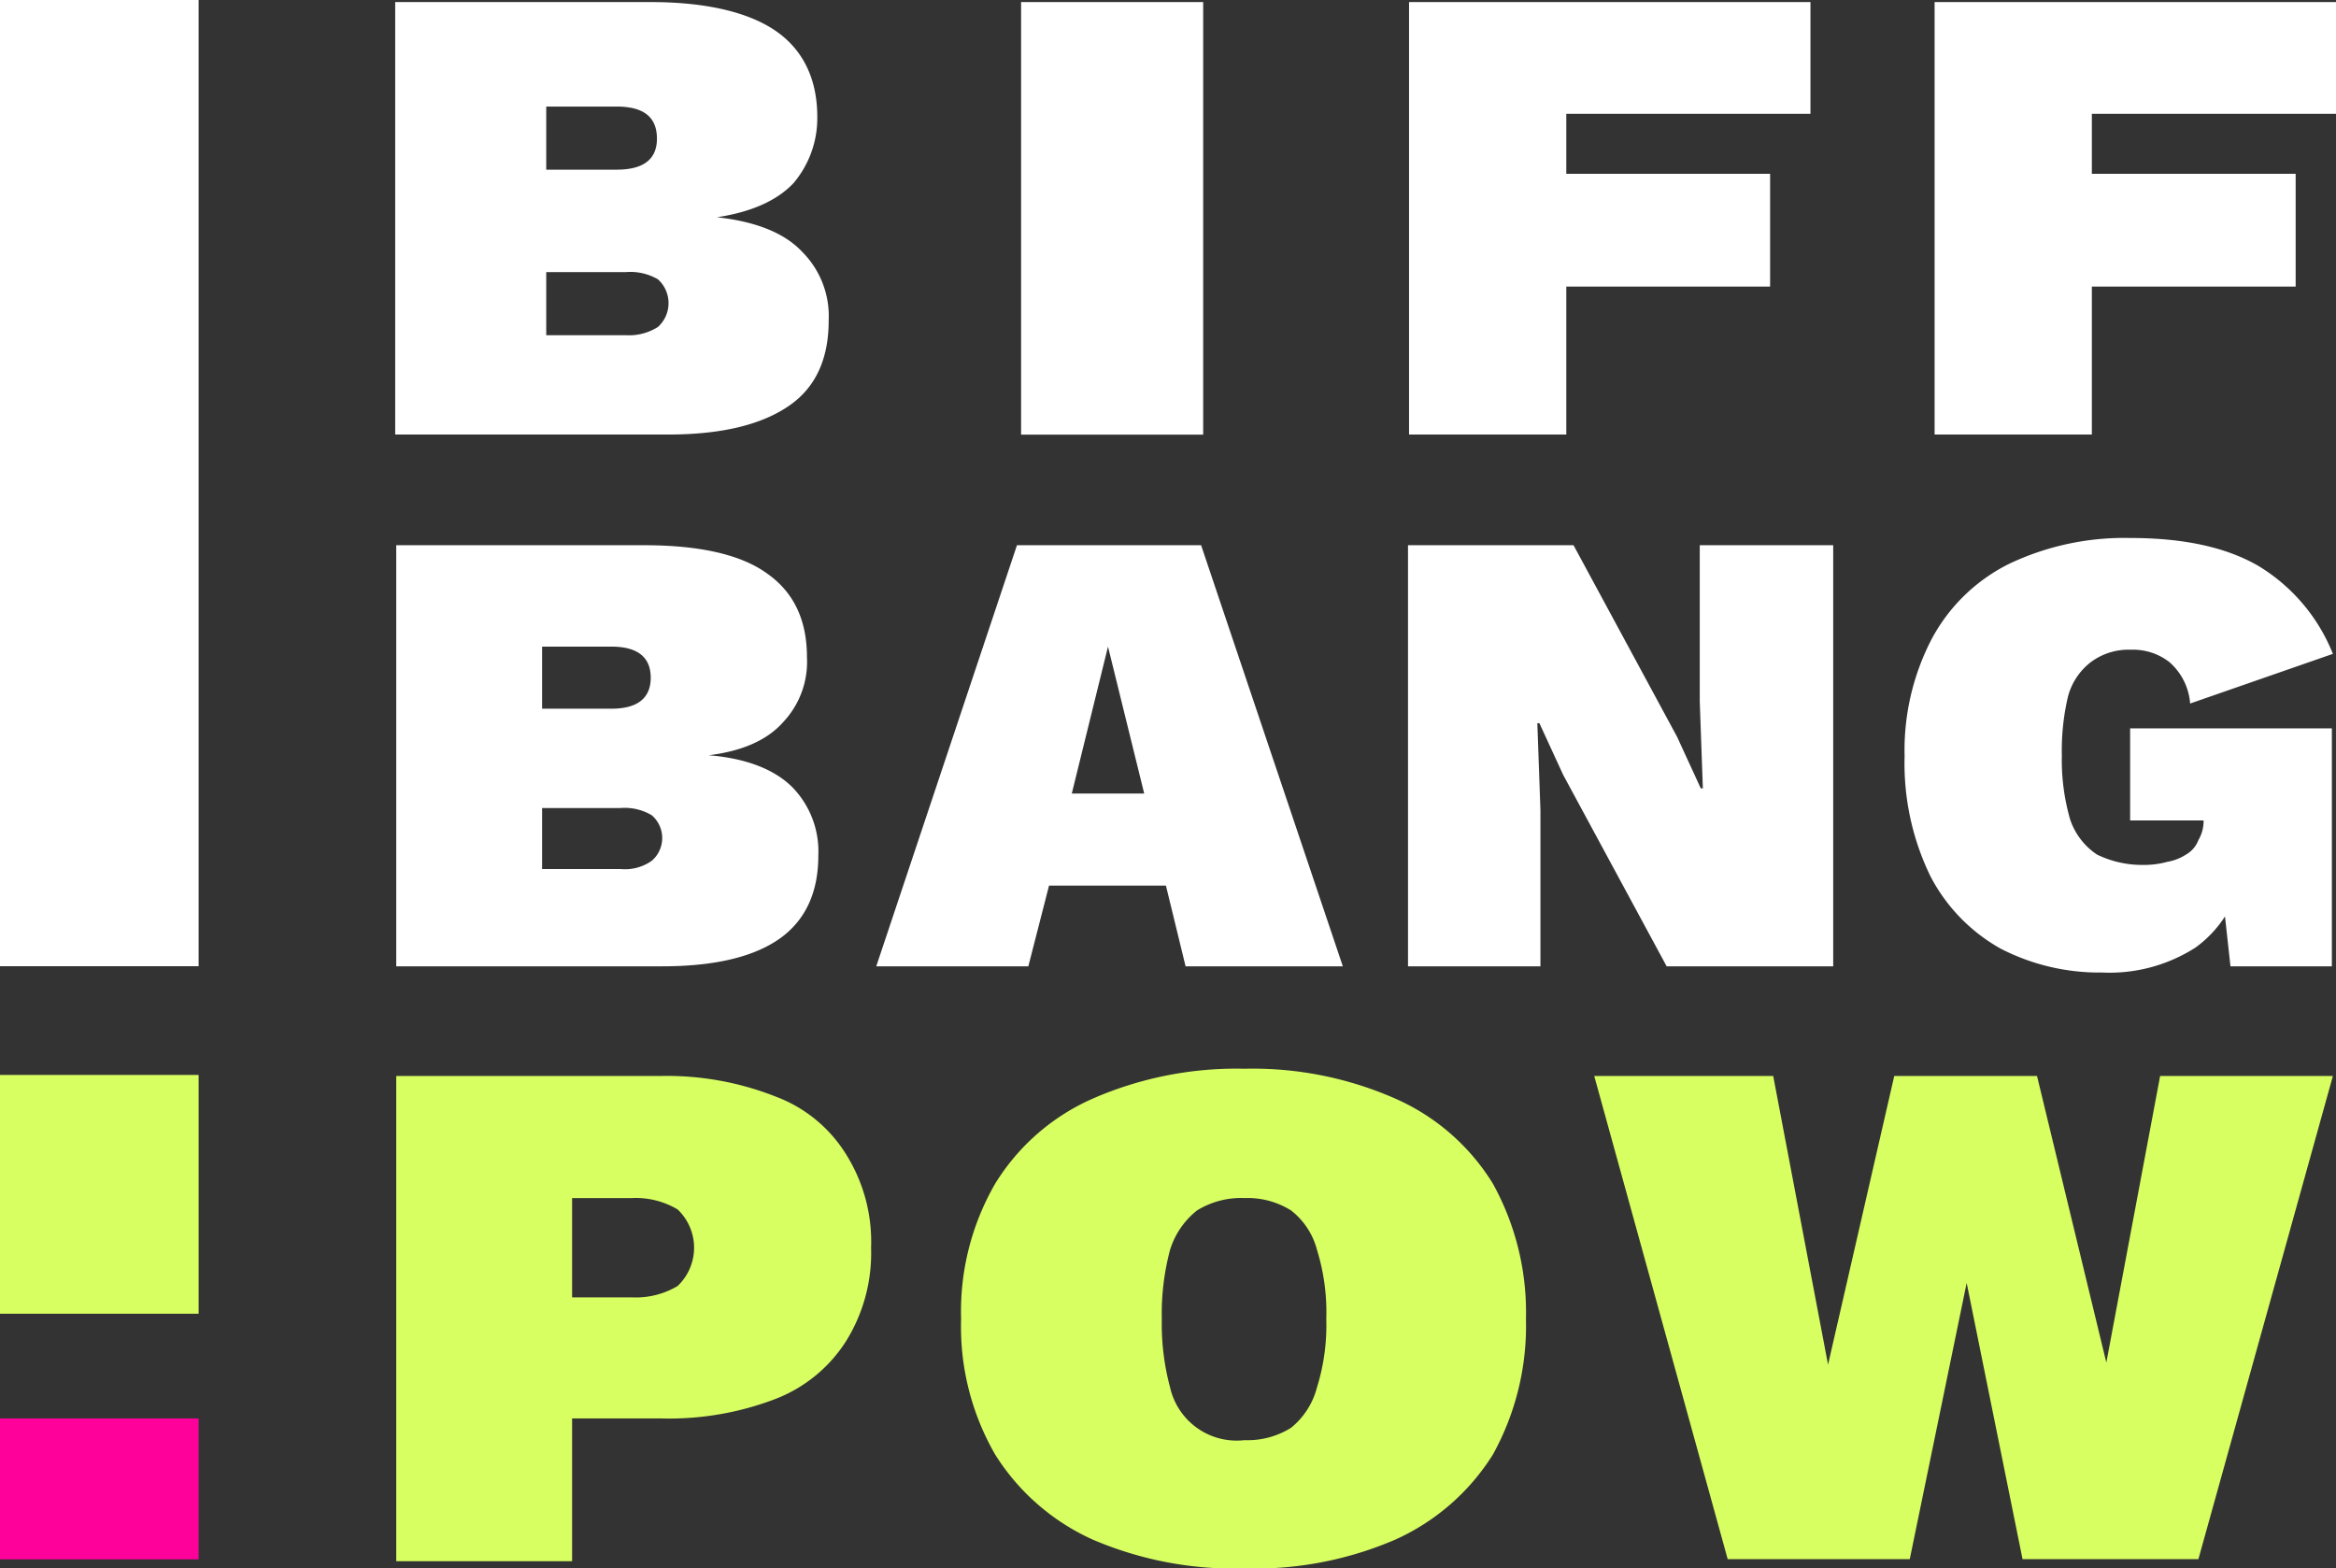
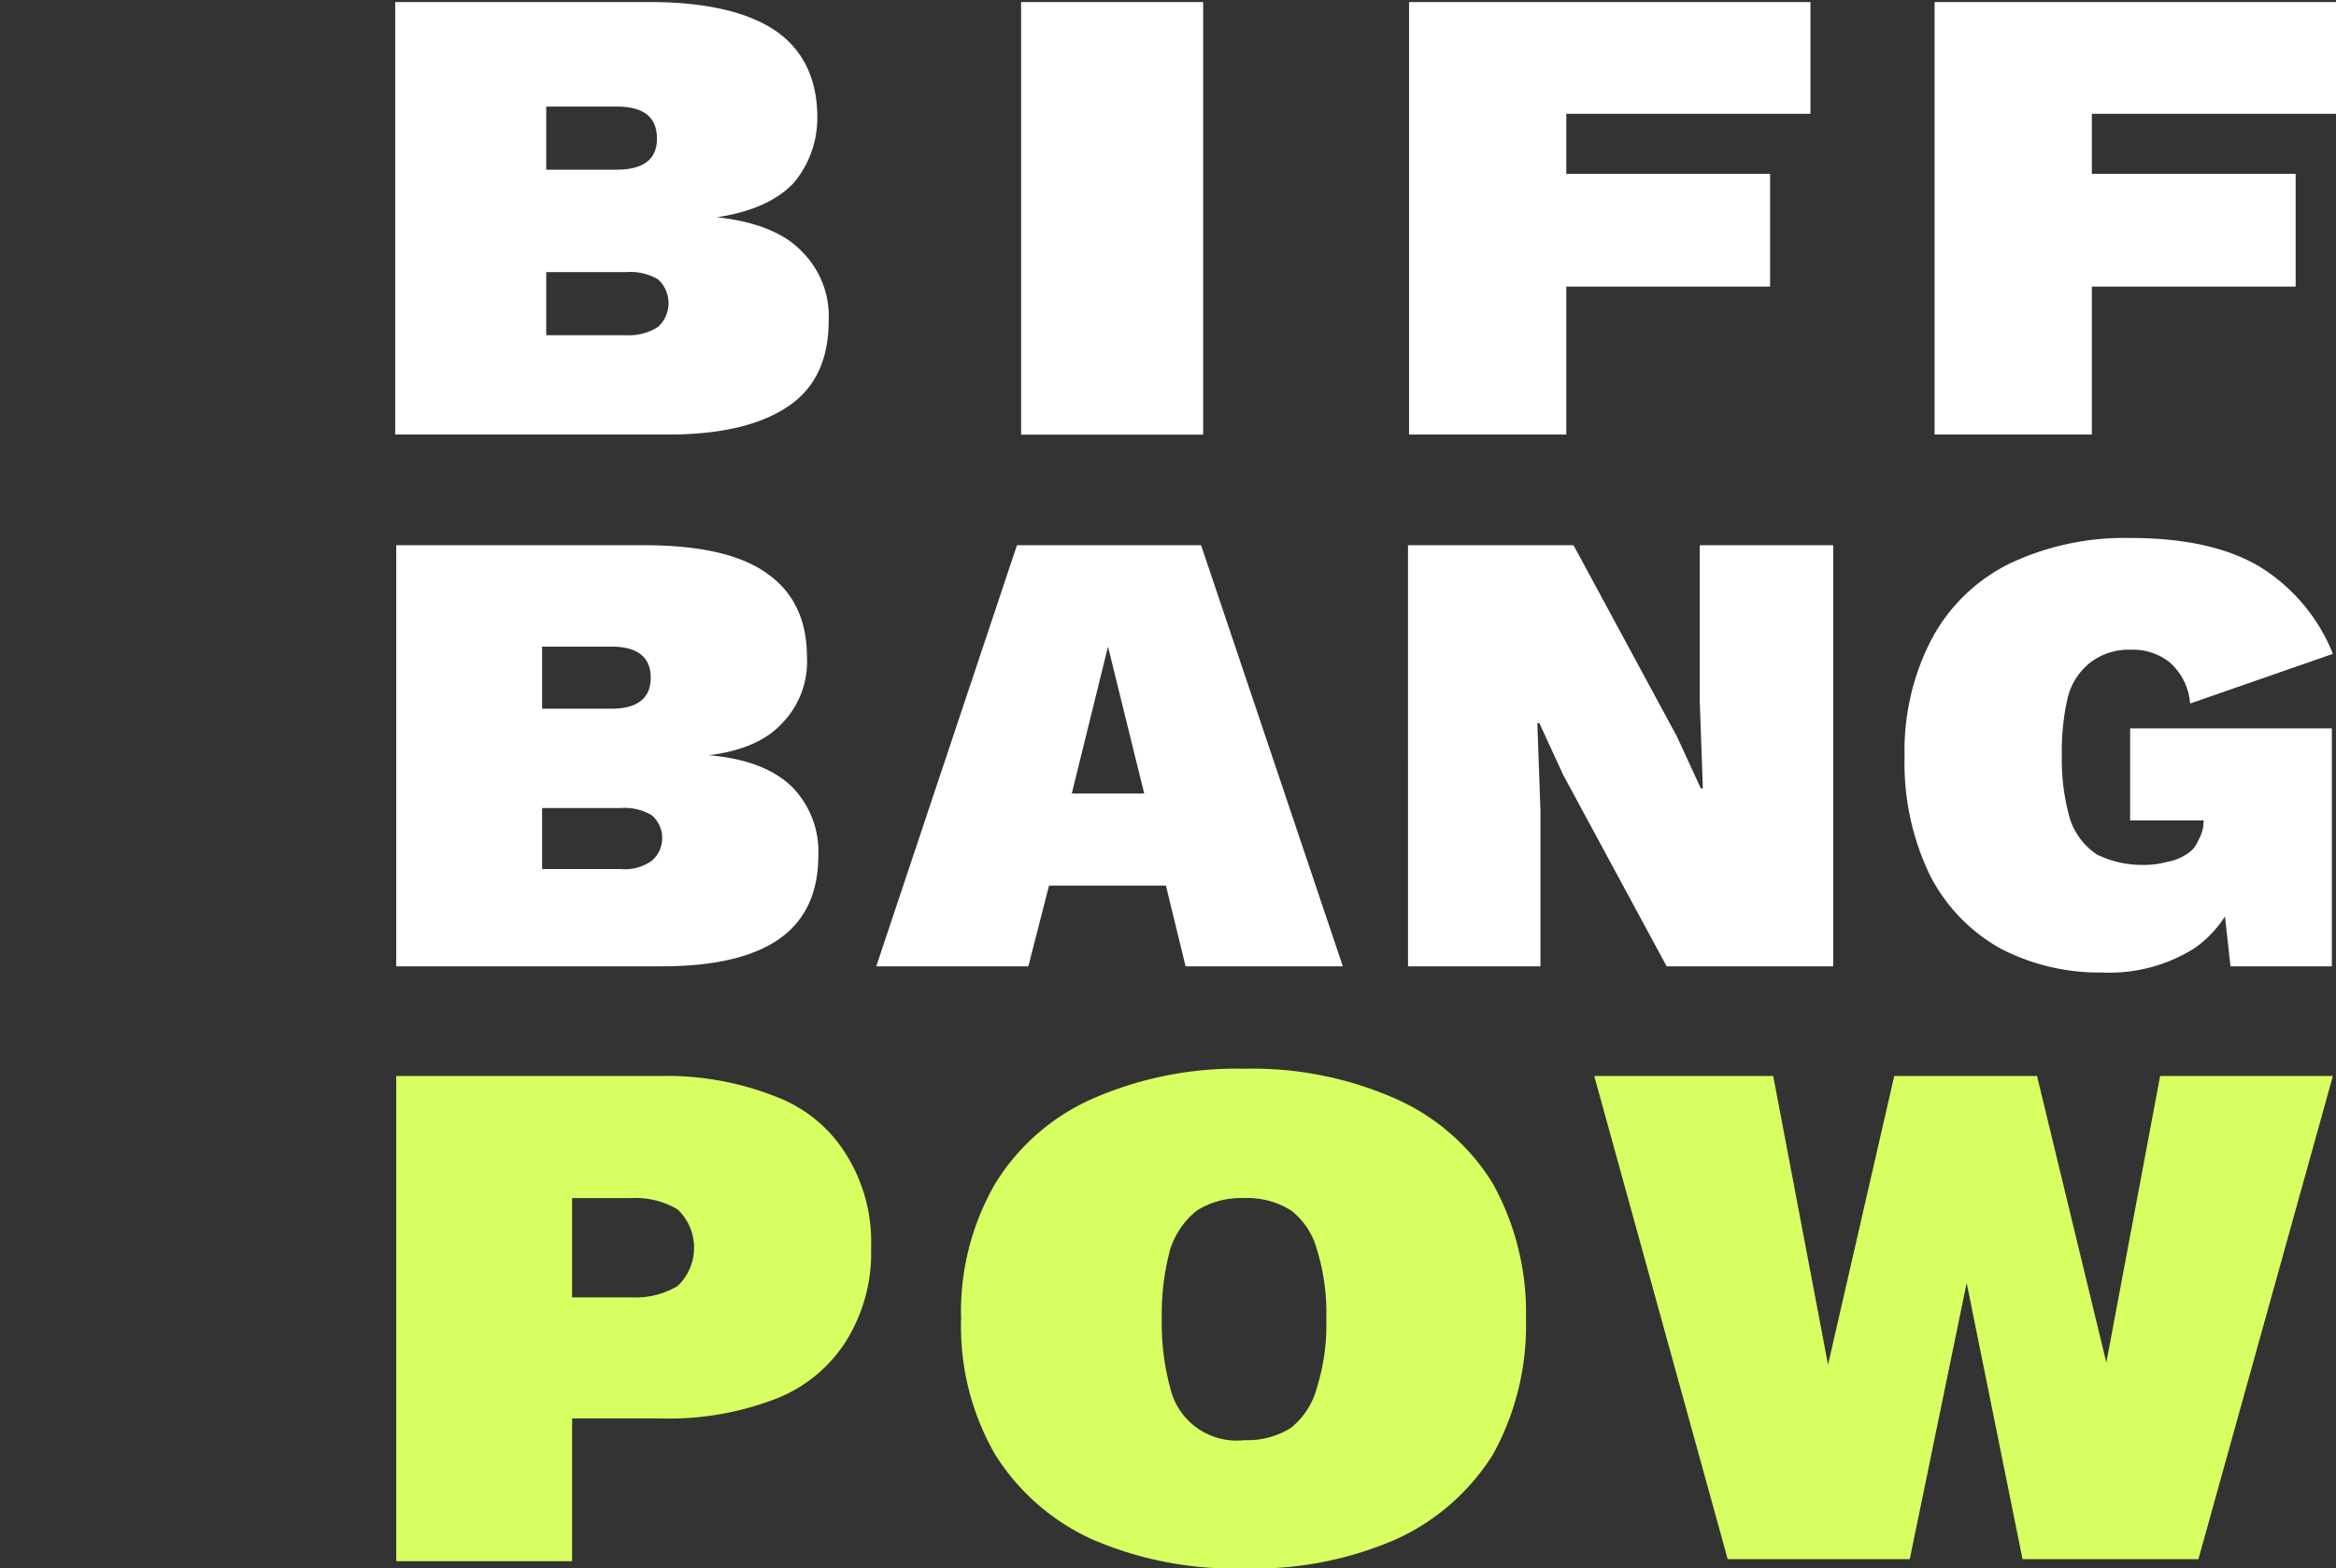
<svg xmlns="http://www.w3.org/2000/svg" viewBox="0 0 225.8 151.6">
  <rect x="0" y="0" width="225.8" height="151.6" fill="#333333" stroke="none" />
  <defs>
    <style>.cls-1{fill:#fff;}.cls-2{fill:#fe019a;}.cls-3{fill:#d8ff62;}</style>
  </defs>
  <g id="Layer_2" data-name="Layer 2">
    <g id="Layer_1-2" data-name="Layer 1">
-       <rect class="cls-1" width="19.2" height="93.39" />
      <path class="cls-1" d="M64,93.4q7.6,0,11.4-2.7c2.5-1.8,3.7-4.5,3.7-8a8.9,8.9,0,0,0-2.5-6.6c-1.7-1.7-4.4-2.8-8.1-3.1h0c3.3-.4,5.7-1.5,7.2-3.2A8.5,8.5,0,0,0,78,63.5q0-5.4-3.9-8.1c-2.5-1.8-6.5-2.7-11.8-2.7h-24V93.4ZM52.4,78.1H60a5.1,5.1,0,0,1,3,.7,2.9,2.9,0,0,1,0,4.4,4.5,4.5,0,0,1-3,.8H52.4Zm0-15.6h6.7c2.5,0,3.8,1,3.8,3s-1.3,3-3.8,3H52.4Zm63.7-9.8H98.3L84.7,93.4H99.4l2-7.8h11.3l1.9,7.8h15.2Zm-9,9.8,3.5,14.2h-7Zm57.2-9.8V67.8l.3,8.4h-.2l-2.3-5-10-18.5h-16V93.4h12.8V78.3l-.3-8.4h.2l2.3,5,10,18.5h16.1V52.7Zm47.9,38.9a11.2,11.2,0,0,0,4.4-6.7l-2.2-2.4,1.2,10.9h9.8v-23H205.9v8.9H213a3.6,3.6,0,0,1-.5,1.9,2.7,2.7,0,0,1-1.2,1.4,4.8,4.8,0,0,1-1.8.7,8.5,8.5,0,0,1-2.3.3,10,10,0,0,1-4.5-1,6.6,6.6,0,0,1-2.6-3.4,20.7,20.7,0,0,1-.8-6.2,22.6,22.6,0,0,1,.6-5.7,6.2,6.2,0,0,1,2.2-3.3,6.1,6.1,0,0,1,3.9-1.2,5.7,5.7,0,0,1,3.7,1.2,5.9,5.9,0,0,1,2,4l13.8-4.8a17.5,17.5,0,0,0-7.2-8.5c-3.1-1.8-7.2-2.7-12.4-2.7a25.9,25.9,0,0,0-11.7,2.5,17.1,17.1,0,0,0-7.5,7.3,23.3,23.3,0,0,0-2.6,11.3,24.9,24.9,0,0,0,2.5,11.6,17,17,0,0,0,6.8,7,20.8,20.8,0,0,0,9.8,2.3,15.4,15.4,0,0,0,9-2.4" />
      <path class="cls-1" d="M52.8,32.4h7.7a5.2,5.2,0,0,0,3.1-.8,3.1,3.1,0,0,0,0-4.6,5.3,5.3,0,0,0-3.1-.7H52.8Zm0-16h6.8q3.9,0,3.9-3c0-2.1-1.3-3.1-3.9-3.1H52.8ZM38.2,42V.2H62.9C68.3.2,72.4,1.2,75,3s4,4.6,4,8.3a9.7,9.7,0,0,1-2.3,6.4c-1.6,1.7-4.1,2.8-7.4,3.3h0c3.7.4,6.5,1.5,8.2,3.3A8.8,8.8,0,0,1,80.1,31c0,3.6-1.2,6.4-3.8,8.2S69.9,42,64.6,42Z" />
      <rect class="cls-1" x="98.7" y="0.2" width="17.6" height="41.81" />
      <polygon class="cls-1" points="175 11 151.4 11 151.4 16.8 171.1 16.8 171.1 27.7 151.4 27.7 151.4 42 136.2 42 136.2 0.2 175 0.2 175 11" />
      <polygon class="cls-1" points="225.8 11 202.2 11 202.2 16.8 221.9 16.8 221.9 27.7 202.2 27.7 202.2 42 187 42 187 0.2 225.8 0.2 225.8 11" />
-       <rect class="cls-2" y="137.1" width="19.2" height="13.62" />
-       <rect class="cls-3" y="103.9" width="19.2" height="23.08" />
      <path class="cls-3" d="M38.3,104v46.9h17V137.1h8.6A28.7,28.7,0,0,0,75,135.2a14.1,14.1,0,0,0,6.8-5.6,16.1,16.1,0,0,0,2.4-9,15.9,15.9,0,0,0-2.4-9A13.6,13.6,0,0,0,75,106a28.6,28.6,0,0,0-11.1-2Zm17,21.4v-9.6h5.8a7.9,7.9,0,0,1,4.4,1.1,5.1,5.1,0,0,1,0,7.4,7.9,7.9,0,0,1-4.4,1.1Zm50.3-19.2a21,21,0,0,0-9.4,8.2,24.7,24.7,0,0,0-3.3,13.1,24.7,24.7,0,0,0,3.3,13.1,21.6,21.6,0,0,0,9.4,8.2,34.7,34.7,0,0,0,14.7,2.8,34.3,34.3,0,0,0,14.6-2.8,21.6,21.6,0,0,0,9.4-8.2,25.7,25.7,0,0,0,3.2-13.1,25.7,25.7,0,0,0-3.2-13.1,21,21,0,0,0-9.4-8.2,34.2,34.2,0,0,0-14.6-2.9,34.7,34.7,0,0,0-14.7,2.9M124.8,117a7.1,7.1,0,0,1,2.5,3.8,20.4,20.4,0,0,1,.9,6.7,20.2,20.2,0,0,1-.9,6.6,7.4,7.4,0,0,1-2.5,3.9,7.9,7.9,0,0,1-4.5,1.2,6.6,6.6,0,0,1-7.2-5.1,23.7,23.7,0,0,1-.8-6.6,24,24,0,0,1,.8-6.7,7.8,7.8,0,0,1,2.6-3.8,8.1,8.1,0,0,1,4.6-1.2,7.9,7.9,0,0,1,4.5,1.2" />
      <polygon class="cls-3" points="184.6 150.7 190.1 124 195.5 150.7 212.5 150.7 225.5 104 208.8 104 203.6 131.7 196.9 104 183.1 104 176.7 131.9 171.4 104 154.1 104 167 150.7 184.6 150.7" />
    </g>
  </g>
</svg>